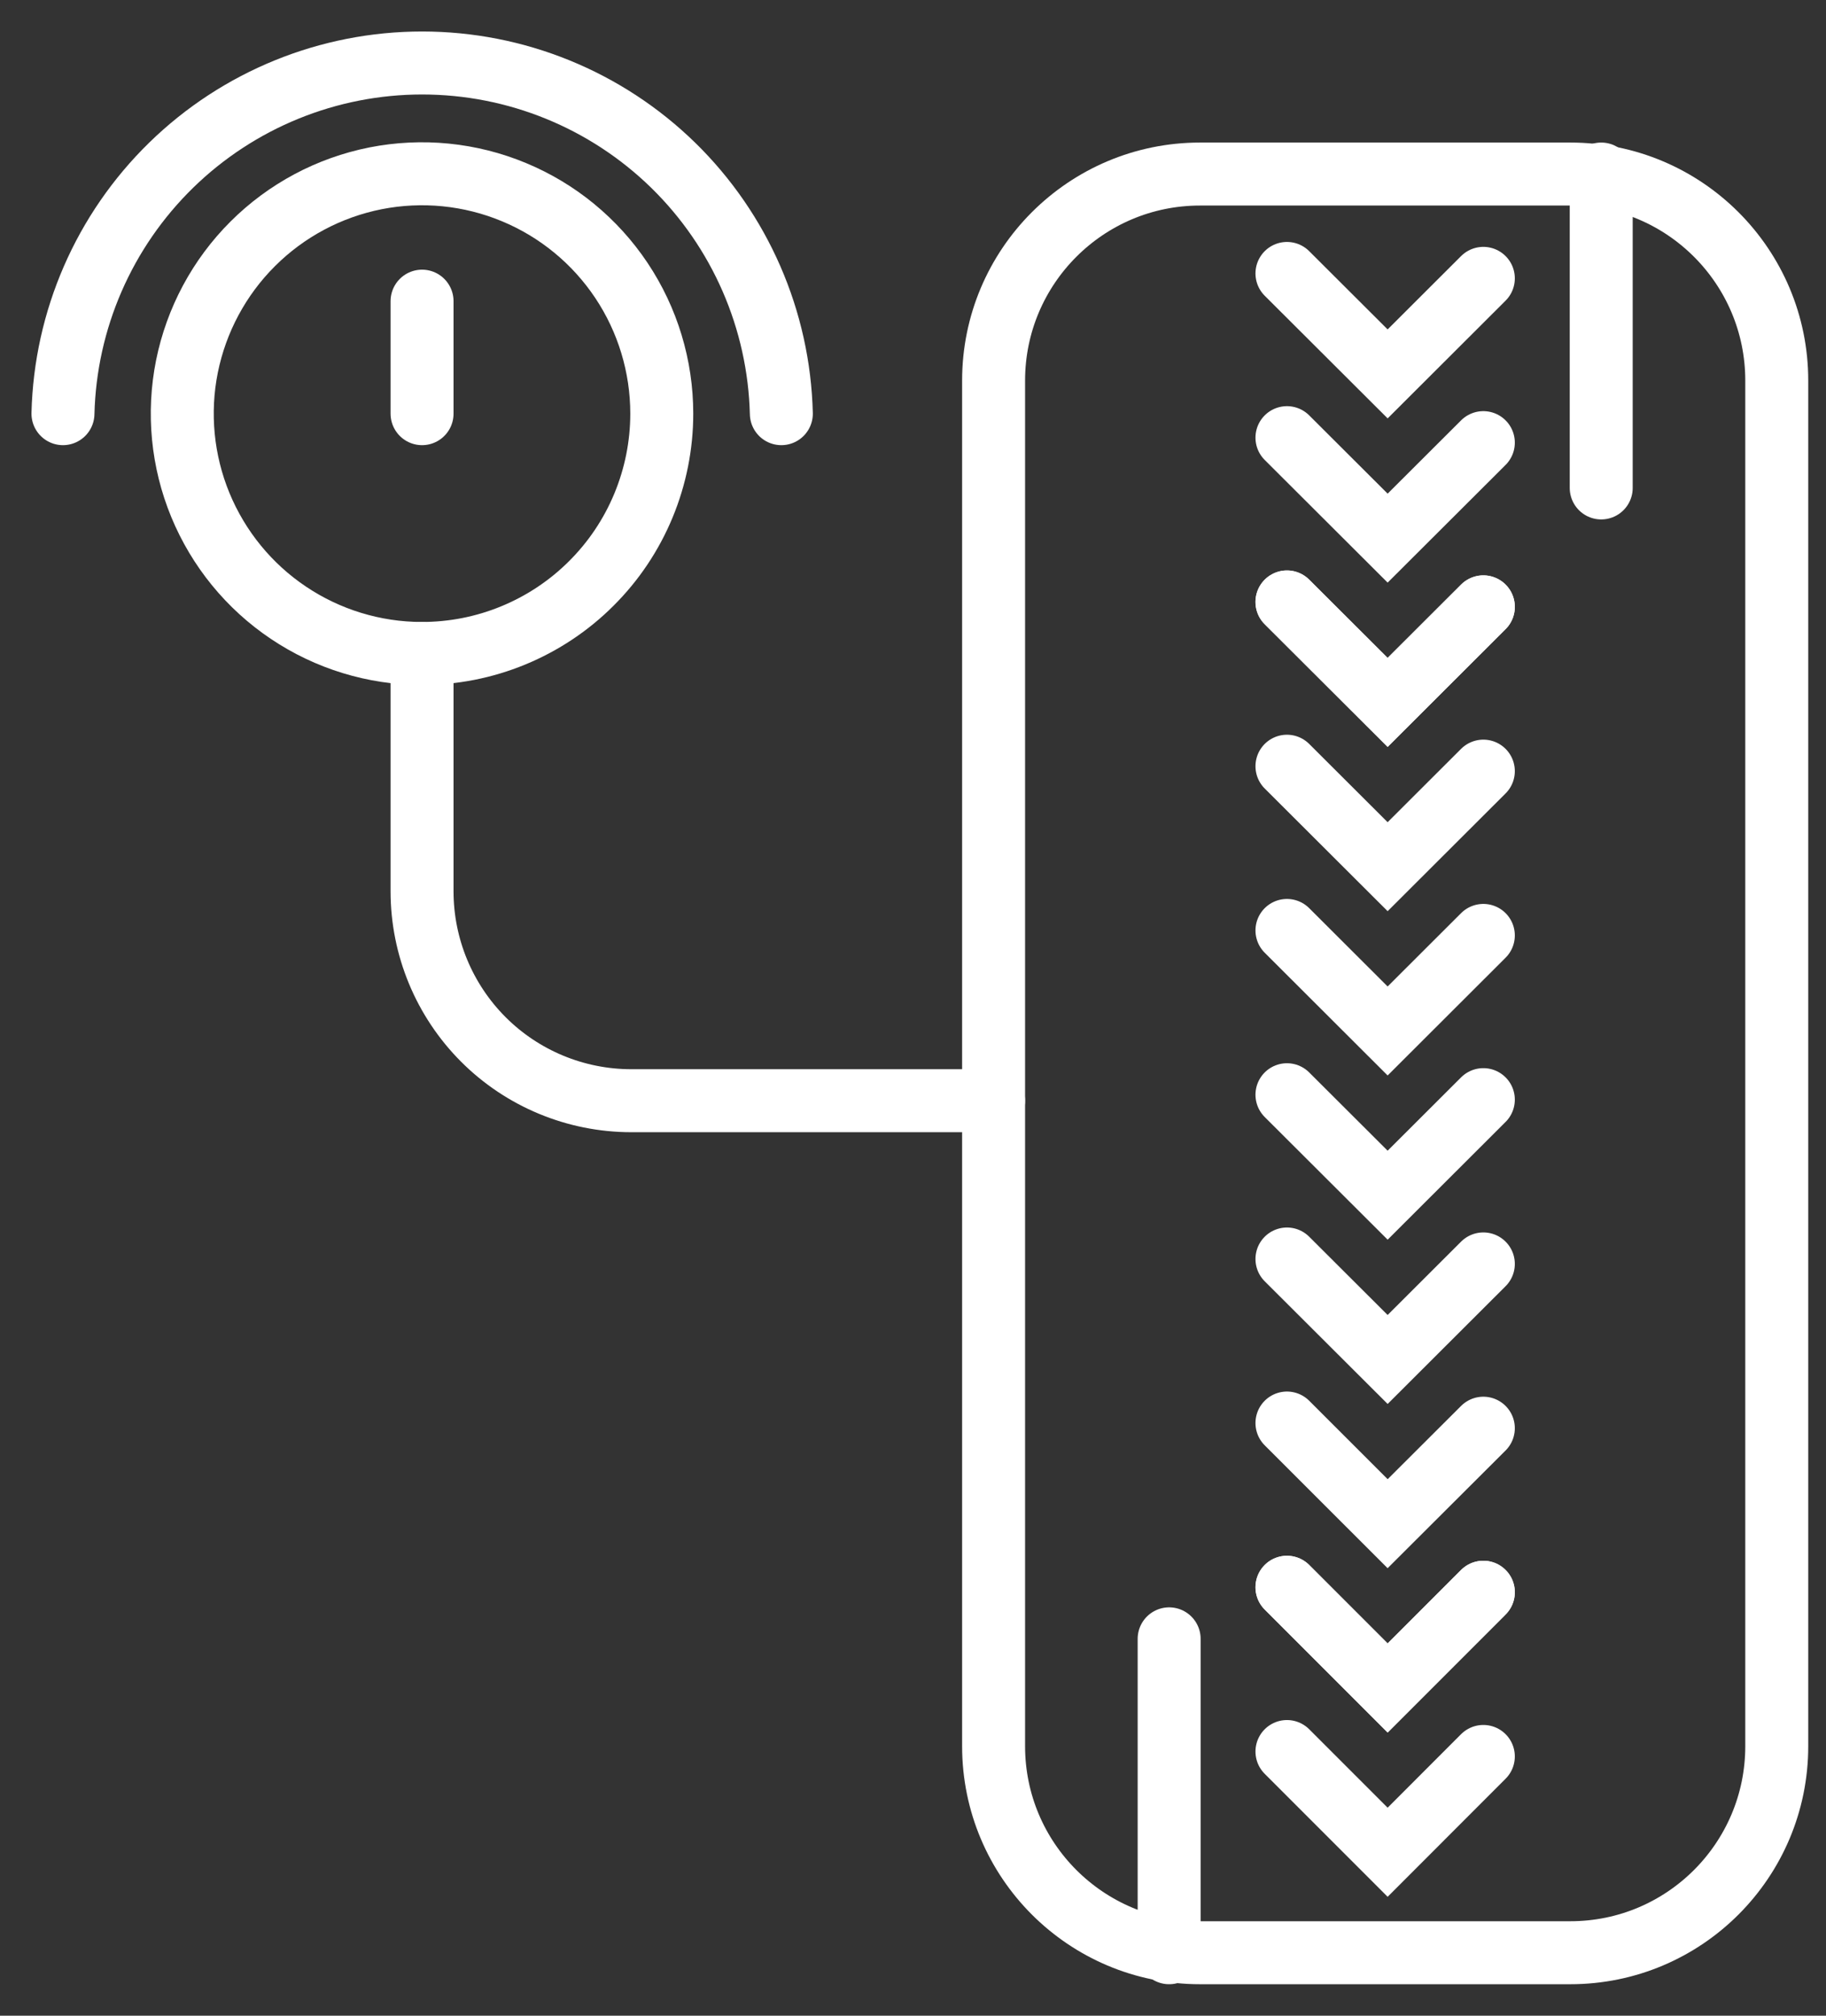
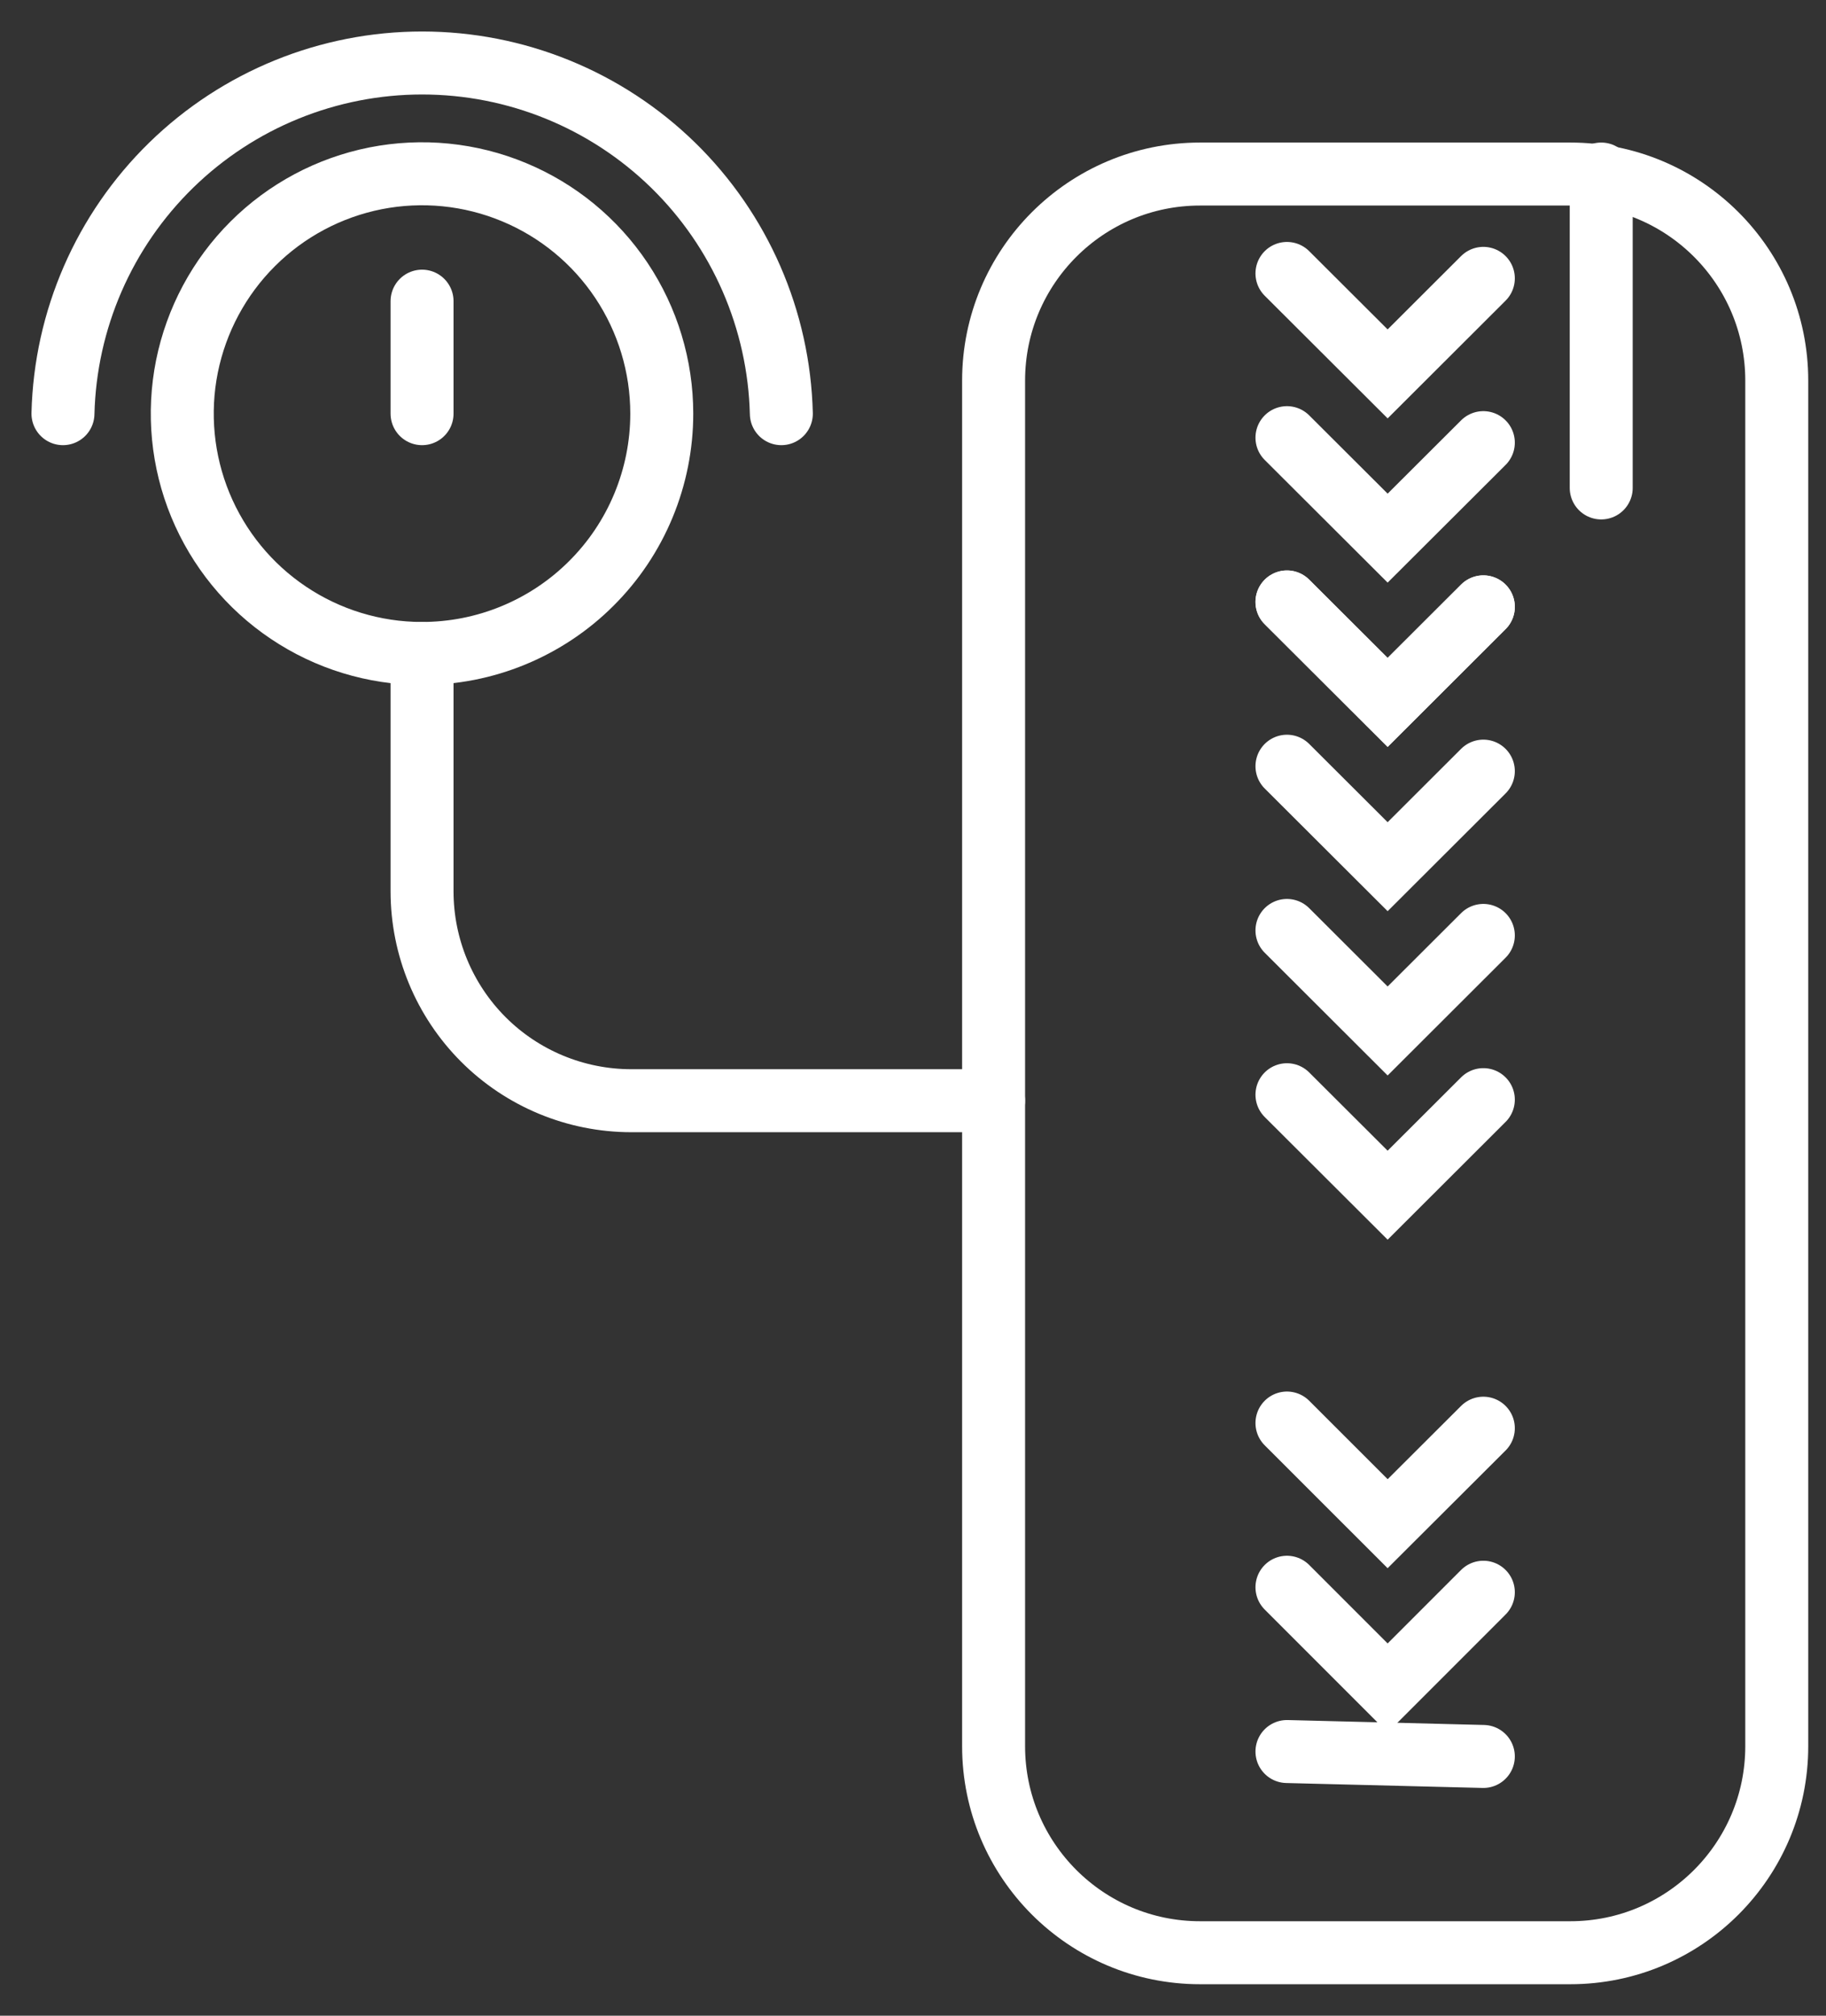
<svg xmlns="http://www.w3.org/2000/svg" width="29" height="32" viewBox="0 0 29 32" fill="none">
  <rect x="0" y="0" width="29" height="32" fill="#333333" stroke="none" />
  <path d="M24.939 2.763H19.059C17.248 2.763 15.78 4.231 15.78 6.042V27.721C15.78 29.532 17.248 31 19.059 31H24.939C26.75 31 28.218 29.532 28.218 27.721V6.042C28.218 4.231 26.75 2.763 24.939 2.763Z" stroke="white" stroke-miterlimit="10" stroke-linecap="round" />
  <path d="M20.439 9.556L22.038 11.151L23.558 9.634" stroke="white" stroke-miterlimit="10" stroke-linecap="round" />
  <path d="M20.439 12.164L22.038 13.759L23.558 12.242" stroke="white" stroke-miterlimit="10" stroke-linecap="round" />
  <path d="M20.439 14.771L22.038 16.367L23.558 14.85" stroke="white" stroke-miterlimit="10" stroke-linecap="round" />
  <path d="M20.439 17.379L22.038 18.974L23.558 17.457" stroke="white" stroke-miterlimit="10" stroke-linecap="round" />
-   <path d="M20.439 19.987L22.038 21.582L23.558 20.065" stroke="white" stroke-miterlimit="10" stroke-linecap="round" />
  <path d="M20.439 4.341L22.038 5.936L23.558 4.419" stroke="white" stroke-miterlimit="10" stroke-linecap="round" />
  <path d="M20.439 6.948L22.038 8.543L23.558 7.027" stroke="white" stroke-miterlimit="10" stroke-linecap="round" />
  <path d="M20.439 9.556L22.038 11.151L23.558 9.634" stroke="white" stroke-miterlimit="10" stroke-linecap="round" />
  <path d="M20.439 25.198L22.038 26.797L23.558 25.277" stroke="white" stroke-miterlimit="10" stroke-linecap="round" />
-   <path d="M20.439 27.806L22.038 29.405L23.558 27.884" stroke="white" stroke-miterlimit="10" stroke-linecap="round" />
+   <path d="M20.439 27.806L23.558 27.884" stroke="white" stroke-miterlimit="10" stroke-linecap="round" />
  <path d="M20.439 22.591L22.038 24.189L23.558 22.673" stroke="white" stroke-miterlimit="10" stroke-linecap="round" />
-   <path d="M20.439 25.198L22.038 26.797L23.558 25.277" stroke="white" stroke-miterlimit="10" stroke-linecap="round" />
  <path d="M15.78 17.474H10.023C9.142 17.473 8.298 17.123 7.676 16.501C7.054 15.878 6.704 15.034 6.703 14.154V10.374" stroke="white" stroke-miterlimit="10" stroke-linecap="round" />
  <path d="M10.51 6.567C10.51 5.814 10.287 5.078 9.869 4.452C9.451 3.826 8.857 3.338 8.162 3.05C7.467 2.761 6.702 2.685 5.963 2.831C5.225 2.978 4.547 3.339 4.014 3.871C3.481 4.402 3.118 5.08 2.969 5.817C2.821 6.555 2.895 7.321 3.182 8.017C3.469 8.712 3.955 9.308 4.58 9.727C5.205 10.147 5.94 10.372 6.692 10.374C7.193 10.375 7.689 10.278 8.152 10.087C8.616 9.896 9.037 9.616 9.391 9.262C9.746 8.909 10.027 8.489 10.219 8.026C10.411 7.563 10.51 7.067 10.51 6.567Z" stroke="white" stroke-miterlimit="10" stroke-linecap="round" />
  <path d="M12.409 6.567C12.372 5.078 11.755 3.662 10.69 2.622C9.624 1.582 8.194 1 6.704 1C5.215 1 3.785 1.582 2.719 2.622C1.653 3.662 1.036 5.078 1 6.567" stroke="white" stroke-miterlimit="10" stroke-linecap="round" />
  <path d="M6.703 6.567V4.781" stroke="white" stroke-miterlimit="10" stroke-linecap="round" />
  <path d="M25.43 2.763V7.746" stroke="white" stroke-miterlimit="10" stroke-linecap="round" />
-   <path d="M18.568 31V26.017" stroke="white" stroke-miterlimit="10" stroke-linecap="round" />
</svg>